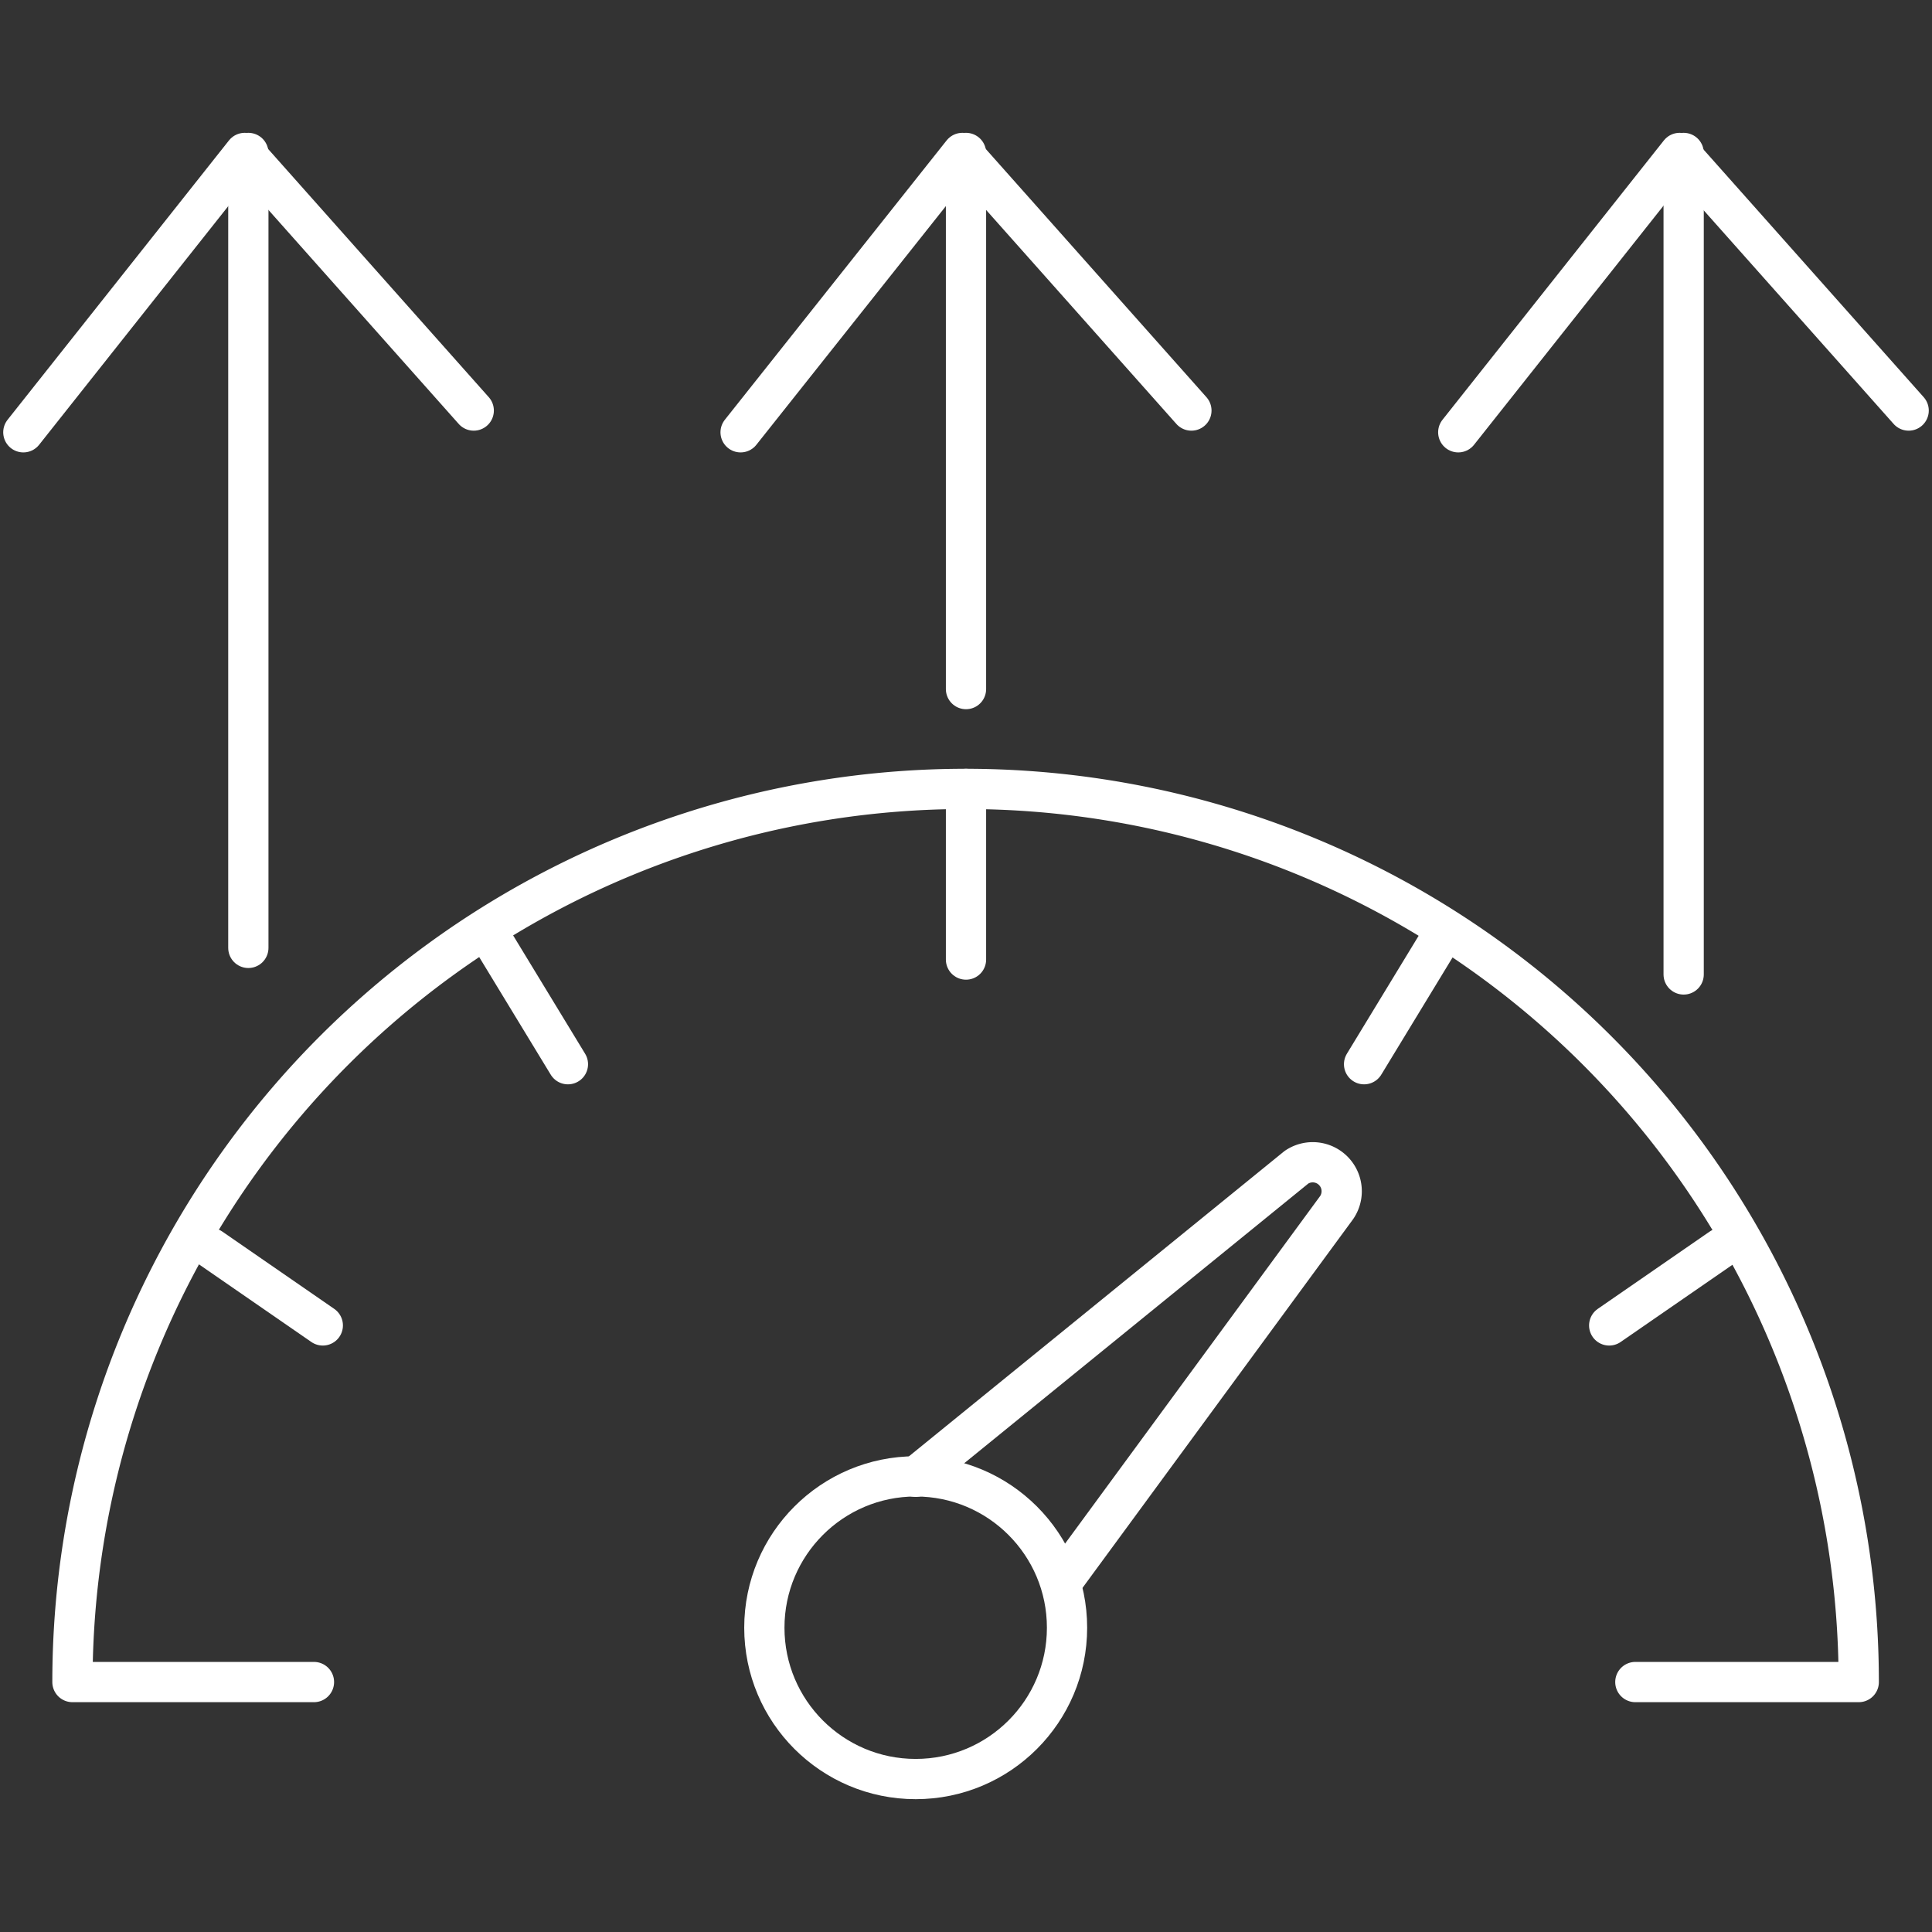
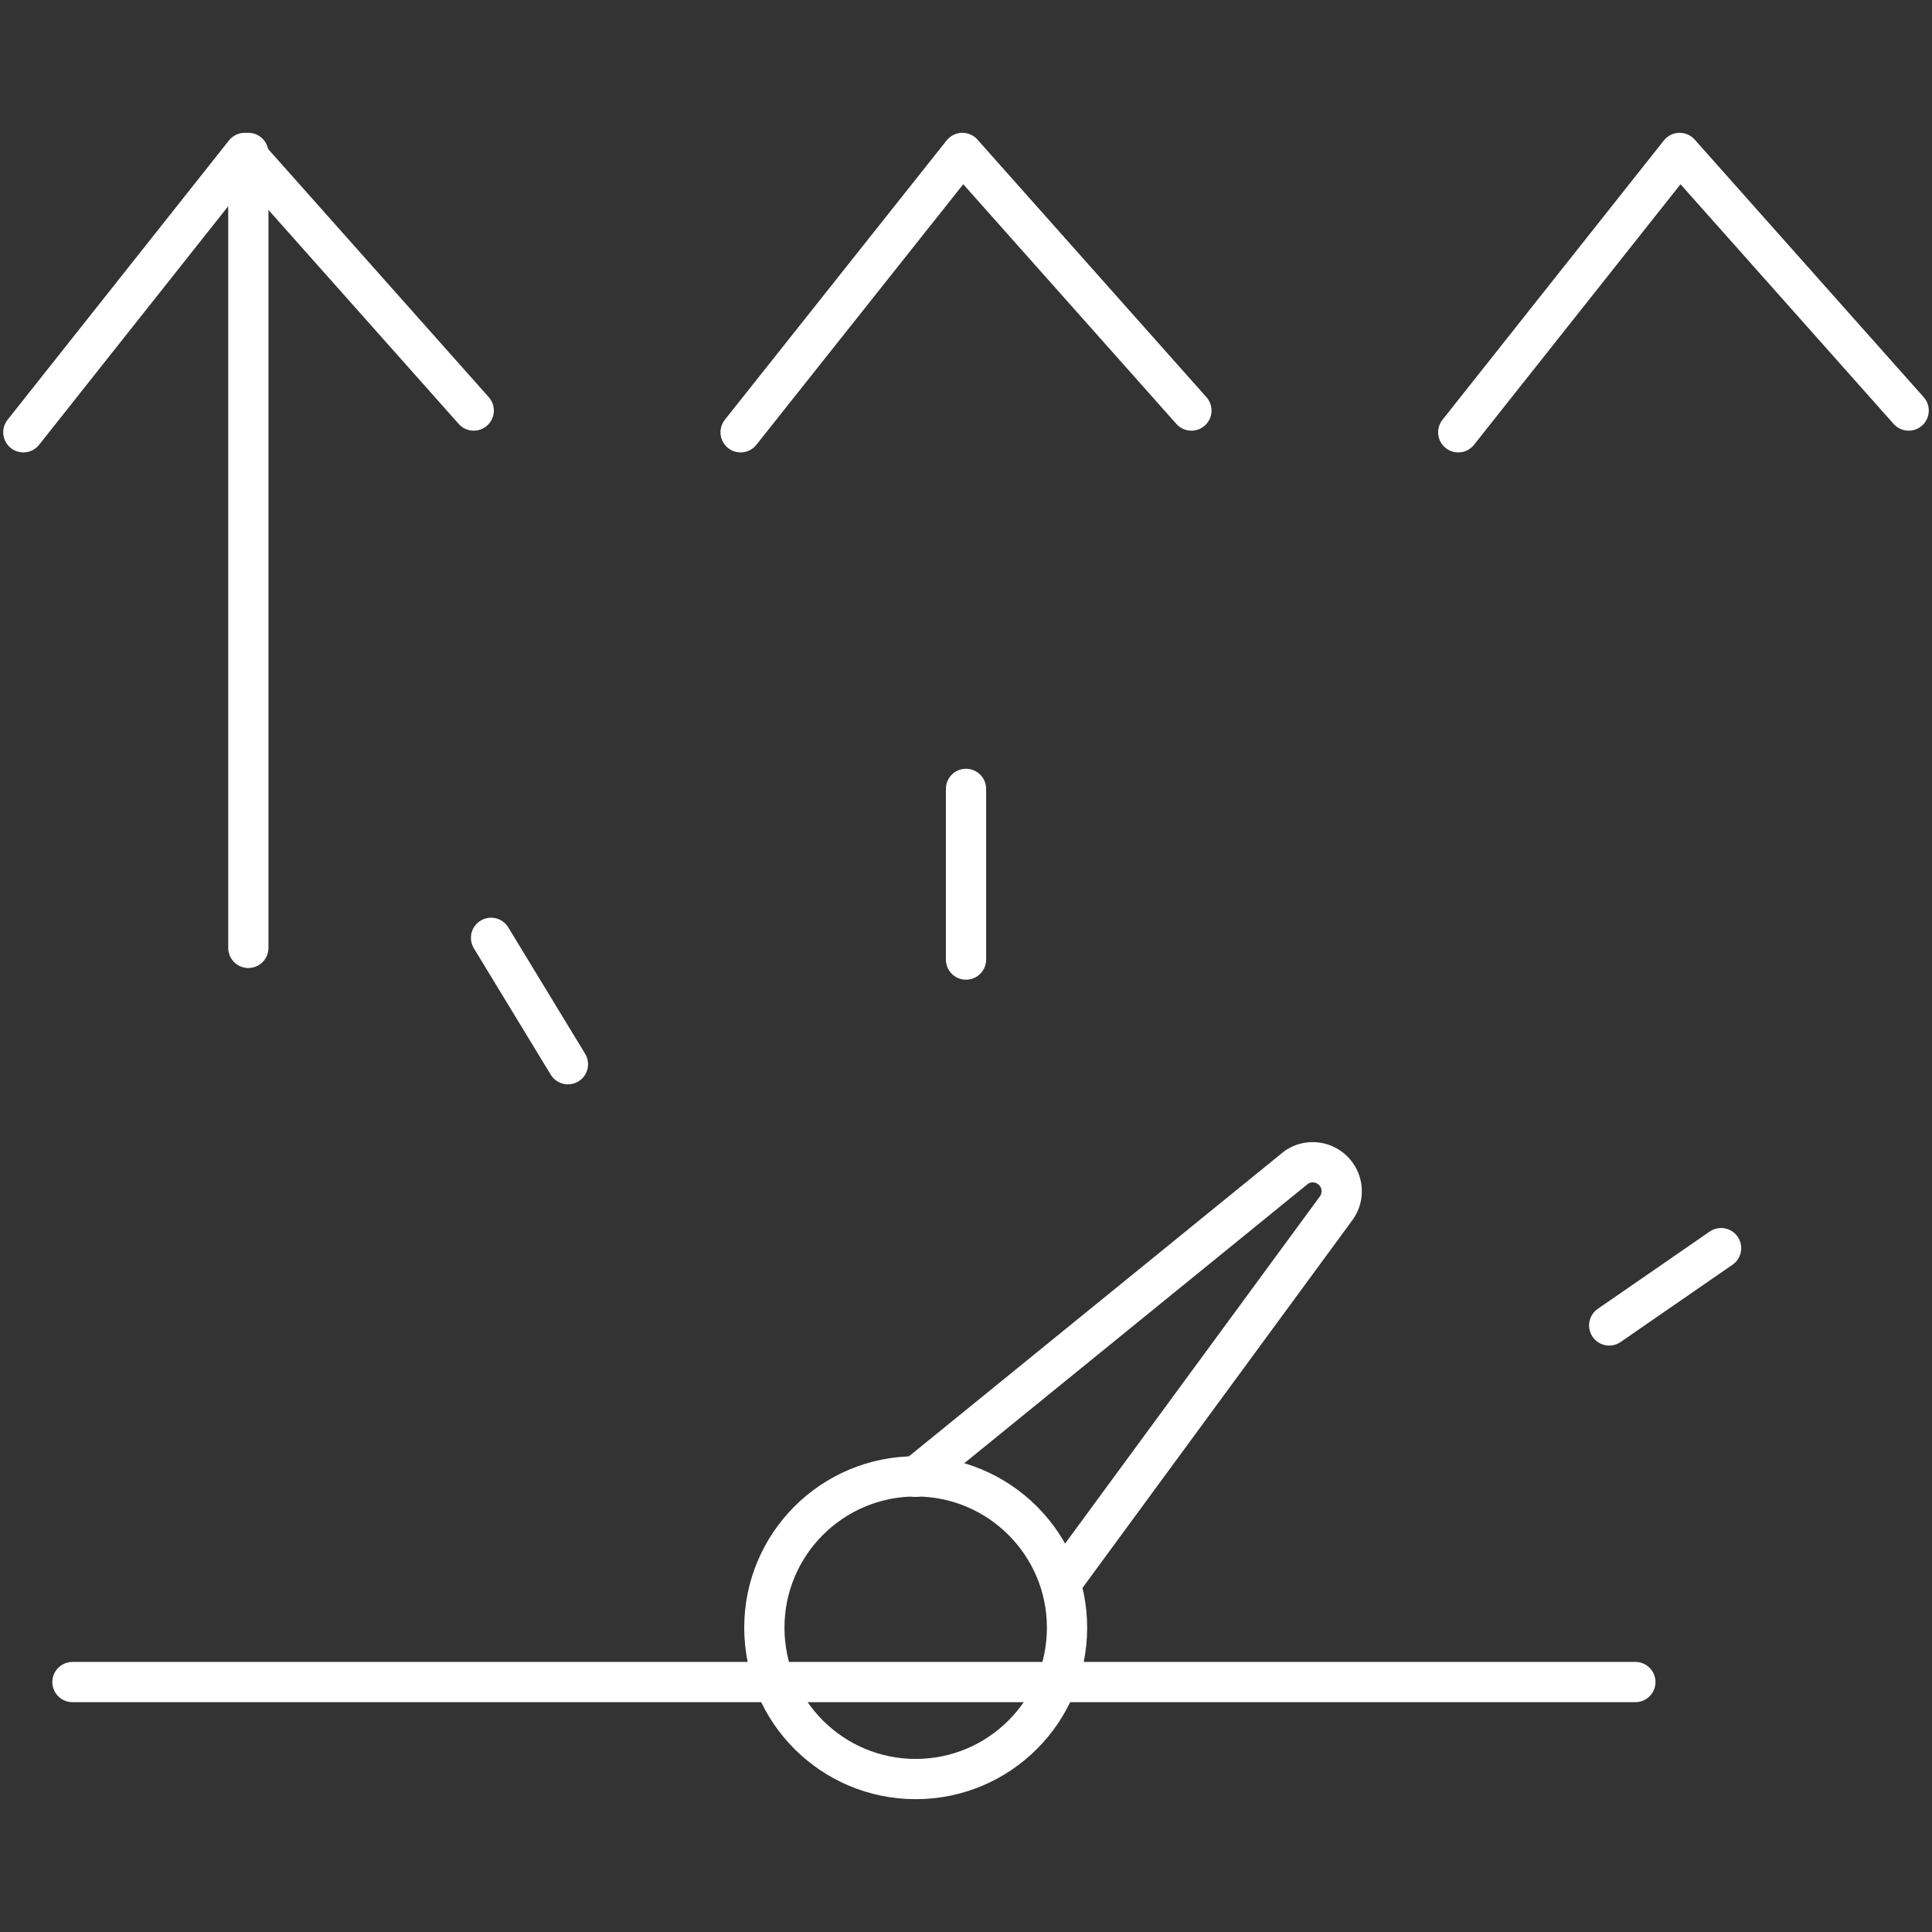
<svg xmlns="http://www.w3.org/2000/svg" id="Layer_1" data-name="Layer 1" viewBox="0 0 48 48">
  <rect x="0" y="0" width="48" height="48" fill="#333333" stroke="none" />
  <defs>
    <style>.cls-1{fill:none;stroke:#fff;stroke-linecap:round;stroke-linejoin:round;}</style>
  </defs>
-   <path class="cls-1" d="M7.8,41.79h-6a22.19,22.19,0,1,1,44.38,0H40.63" />
+   <path class="cls-1" d="M7.8,41.79h-6H40.63" />
  <circle class="cls-1" cx="22.75" cy="40.44" r="3.76" />
  <path class="cls-1" d="M22.75,36.69,32.21,29a.72.72,0,0,1,1,1l-6.73,9.17" />
-   <line class="cls-1" x1="5.24" y1="31.01" x2="8.02" y2="32.93" />
  <line class="cls-1" x1="12.2" y1="23.3" x2="14.11" y2="26.44" />
  <line class="cls-1" x1="24" y1="19.6" x2="24" y2="23.84" />
  <line class="cls-1" x1="42.76" y1="31.01" x2="39.98" y2="32.93" />
-   <line class="cls-1" x1="35.8" y1="23.3" x2="33.89" y2="26.44" />
  <line class="cls-1" x1="6.17" y1="23.55" x2="6.17" y2="3.8" />
  <polyline class="cls-1" points="0.58 10.74 6.08 3.8 11.77 10.2" />
-   <line class="cls-1" x1="24" y1="17.12" x2="24" y2="3.8" />
  <polyline class="cls-1" points="18.4 10.74 23.91 3.8 29.6 10.2" />
-   <line class="cls-1" x1="41.83" y1="24.21" x2="41.83" y2="3.8" />
  <polyline class="cls-1" points="36.23 10.74 41.73 3.8 47.42 10.2" />
</svg>